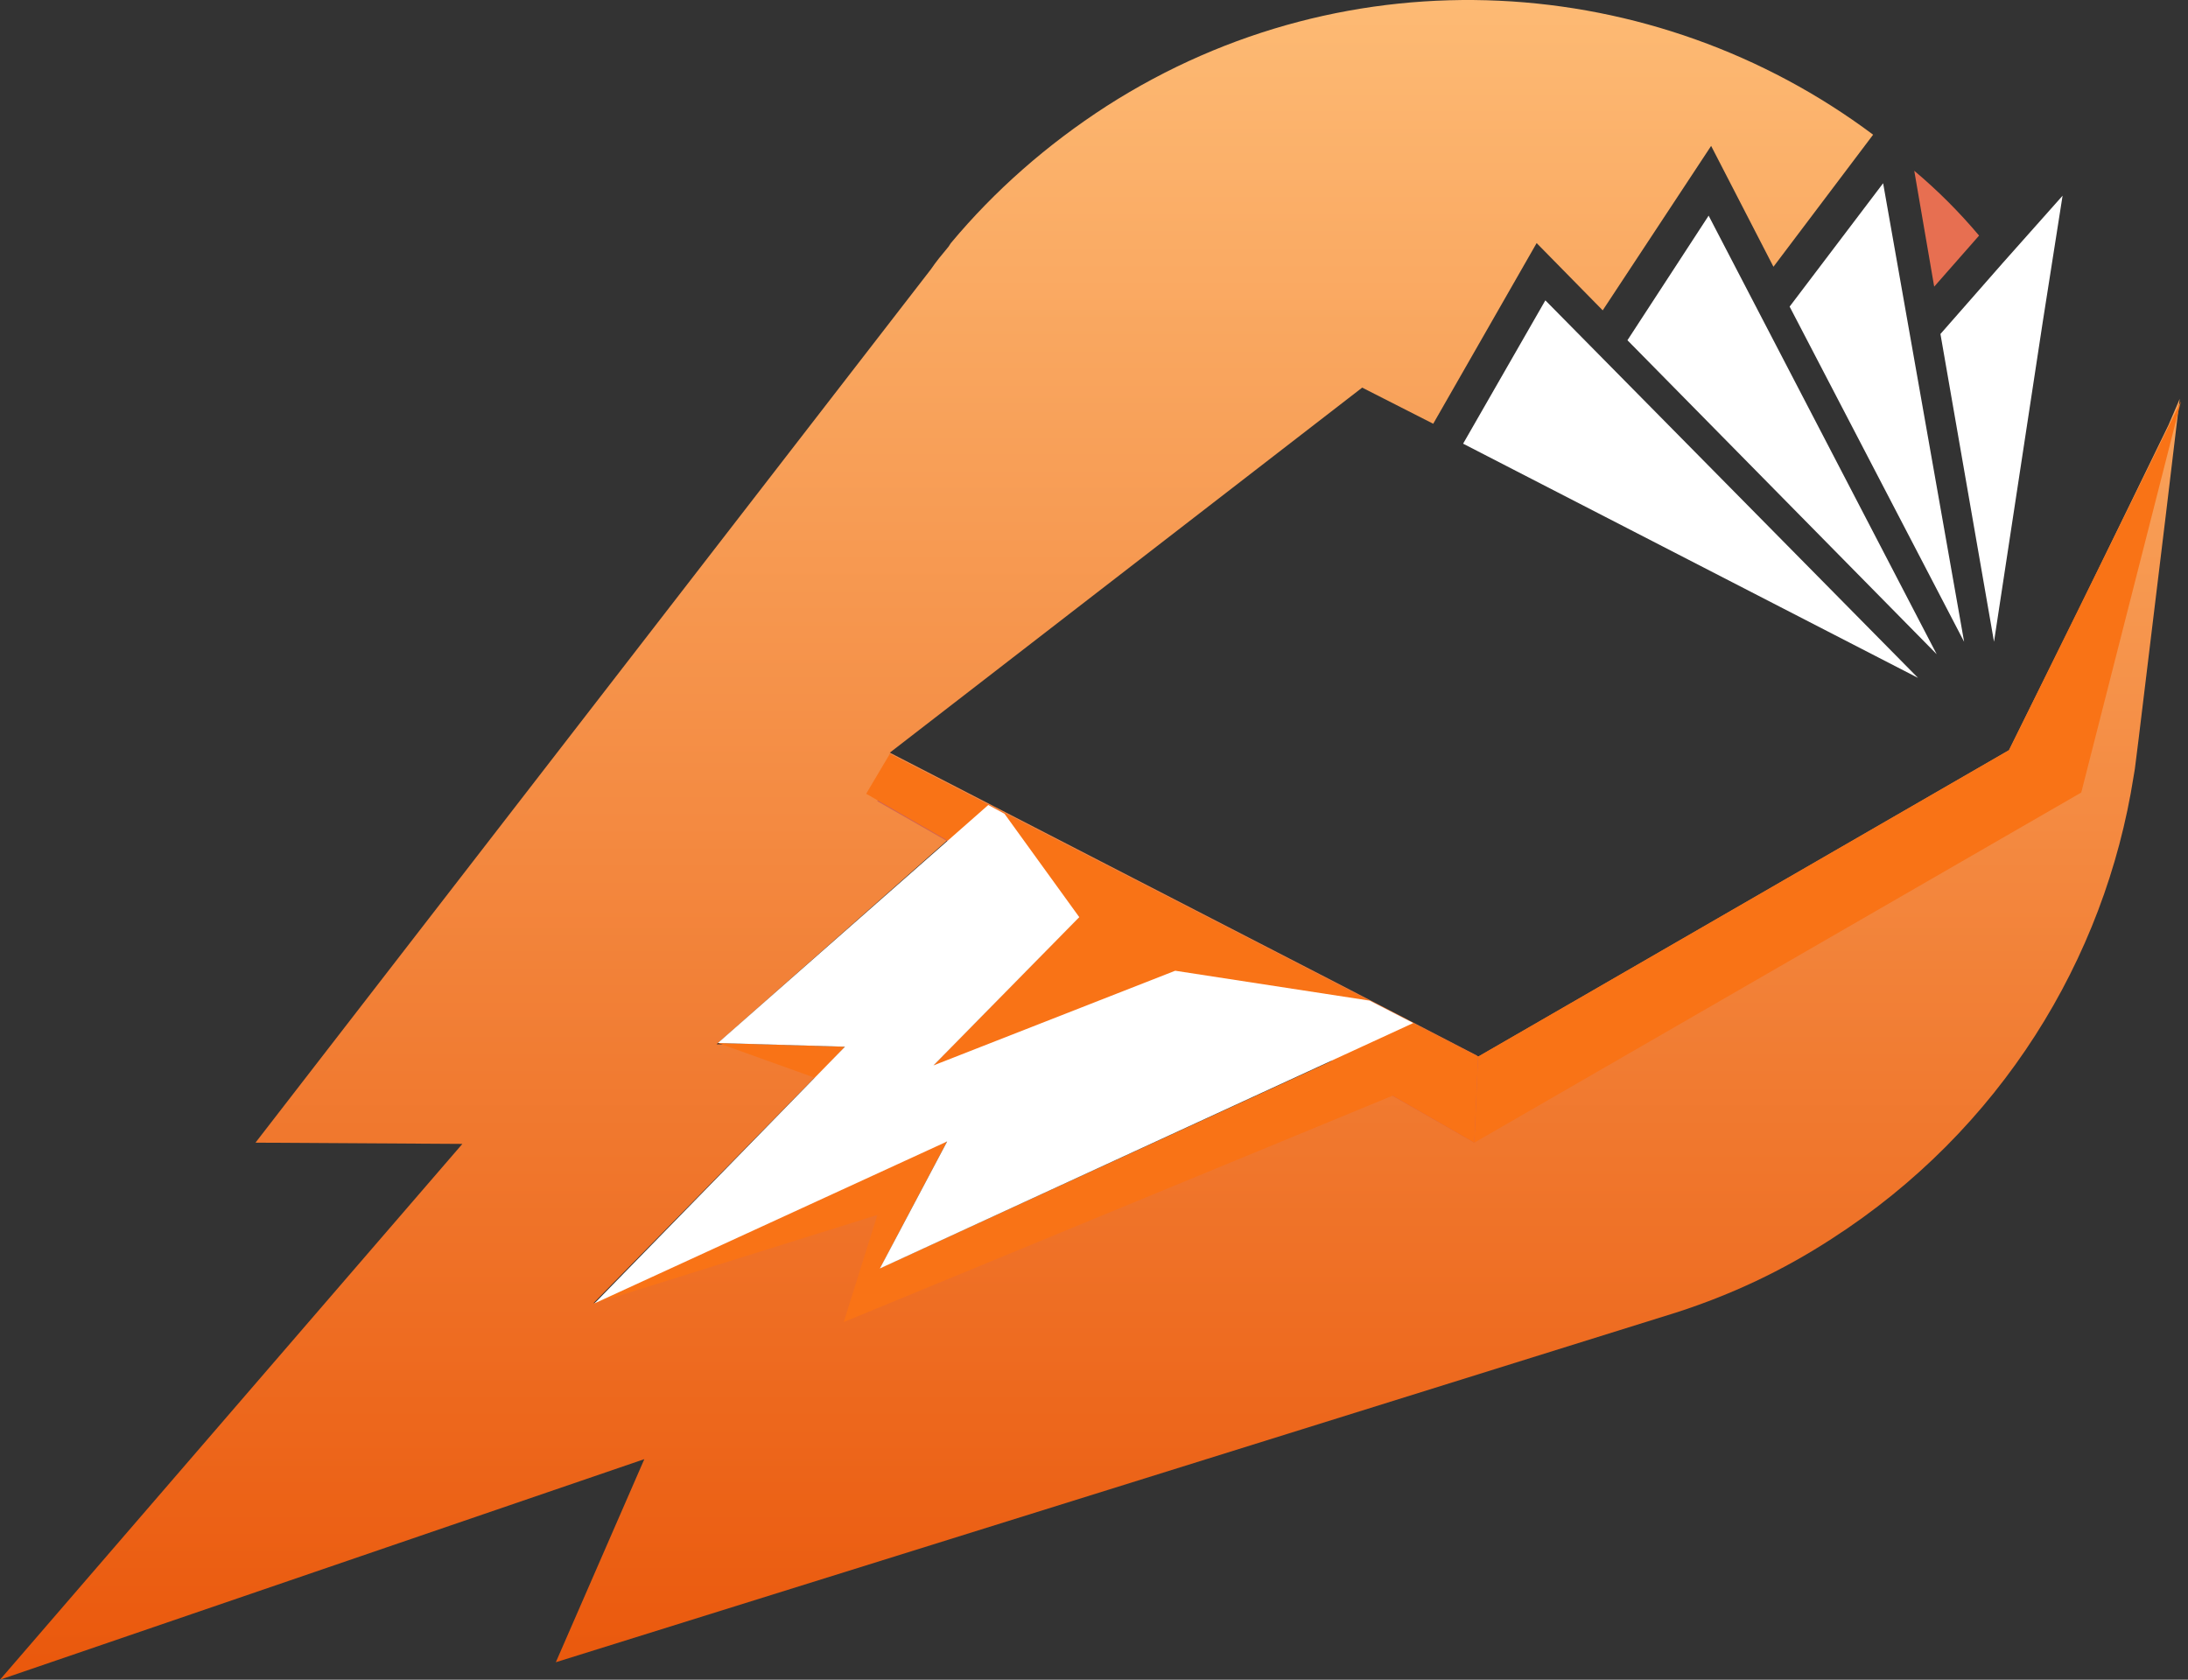
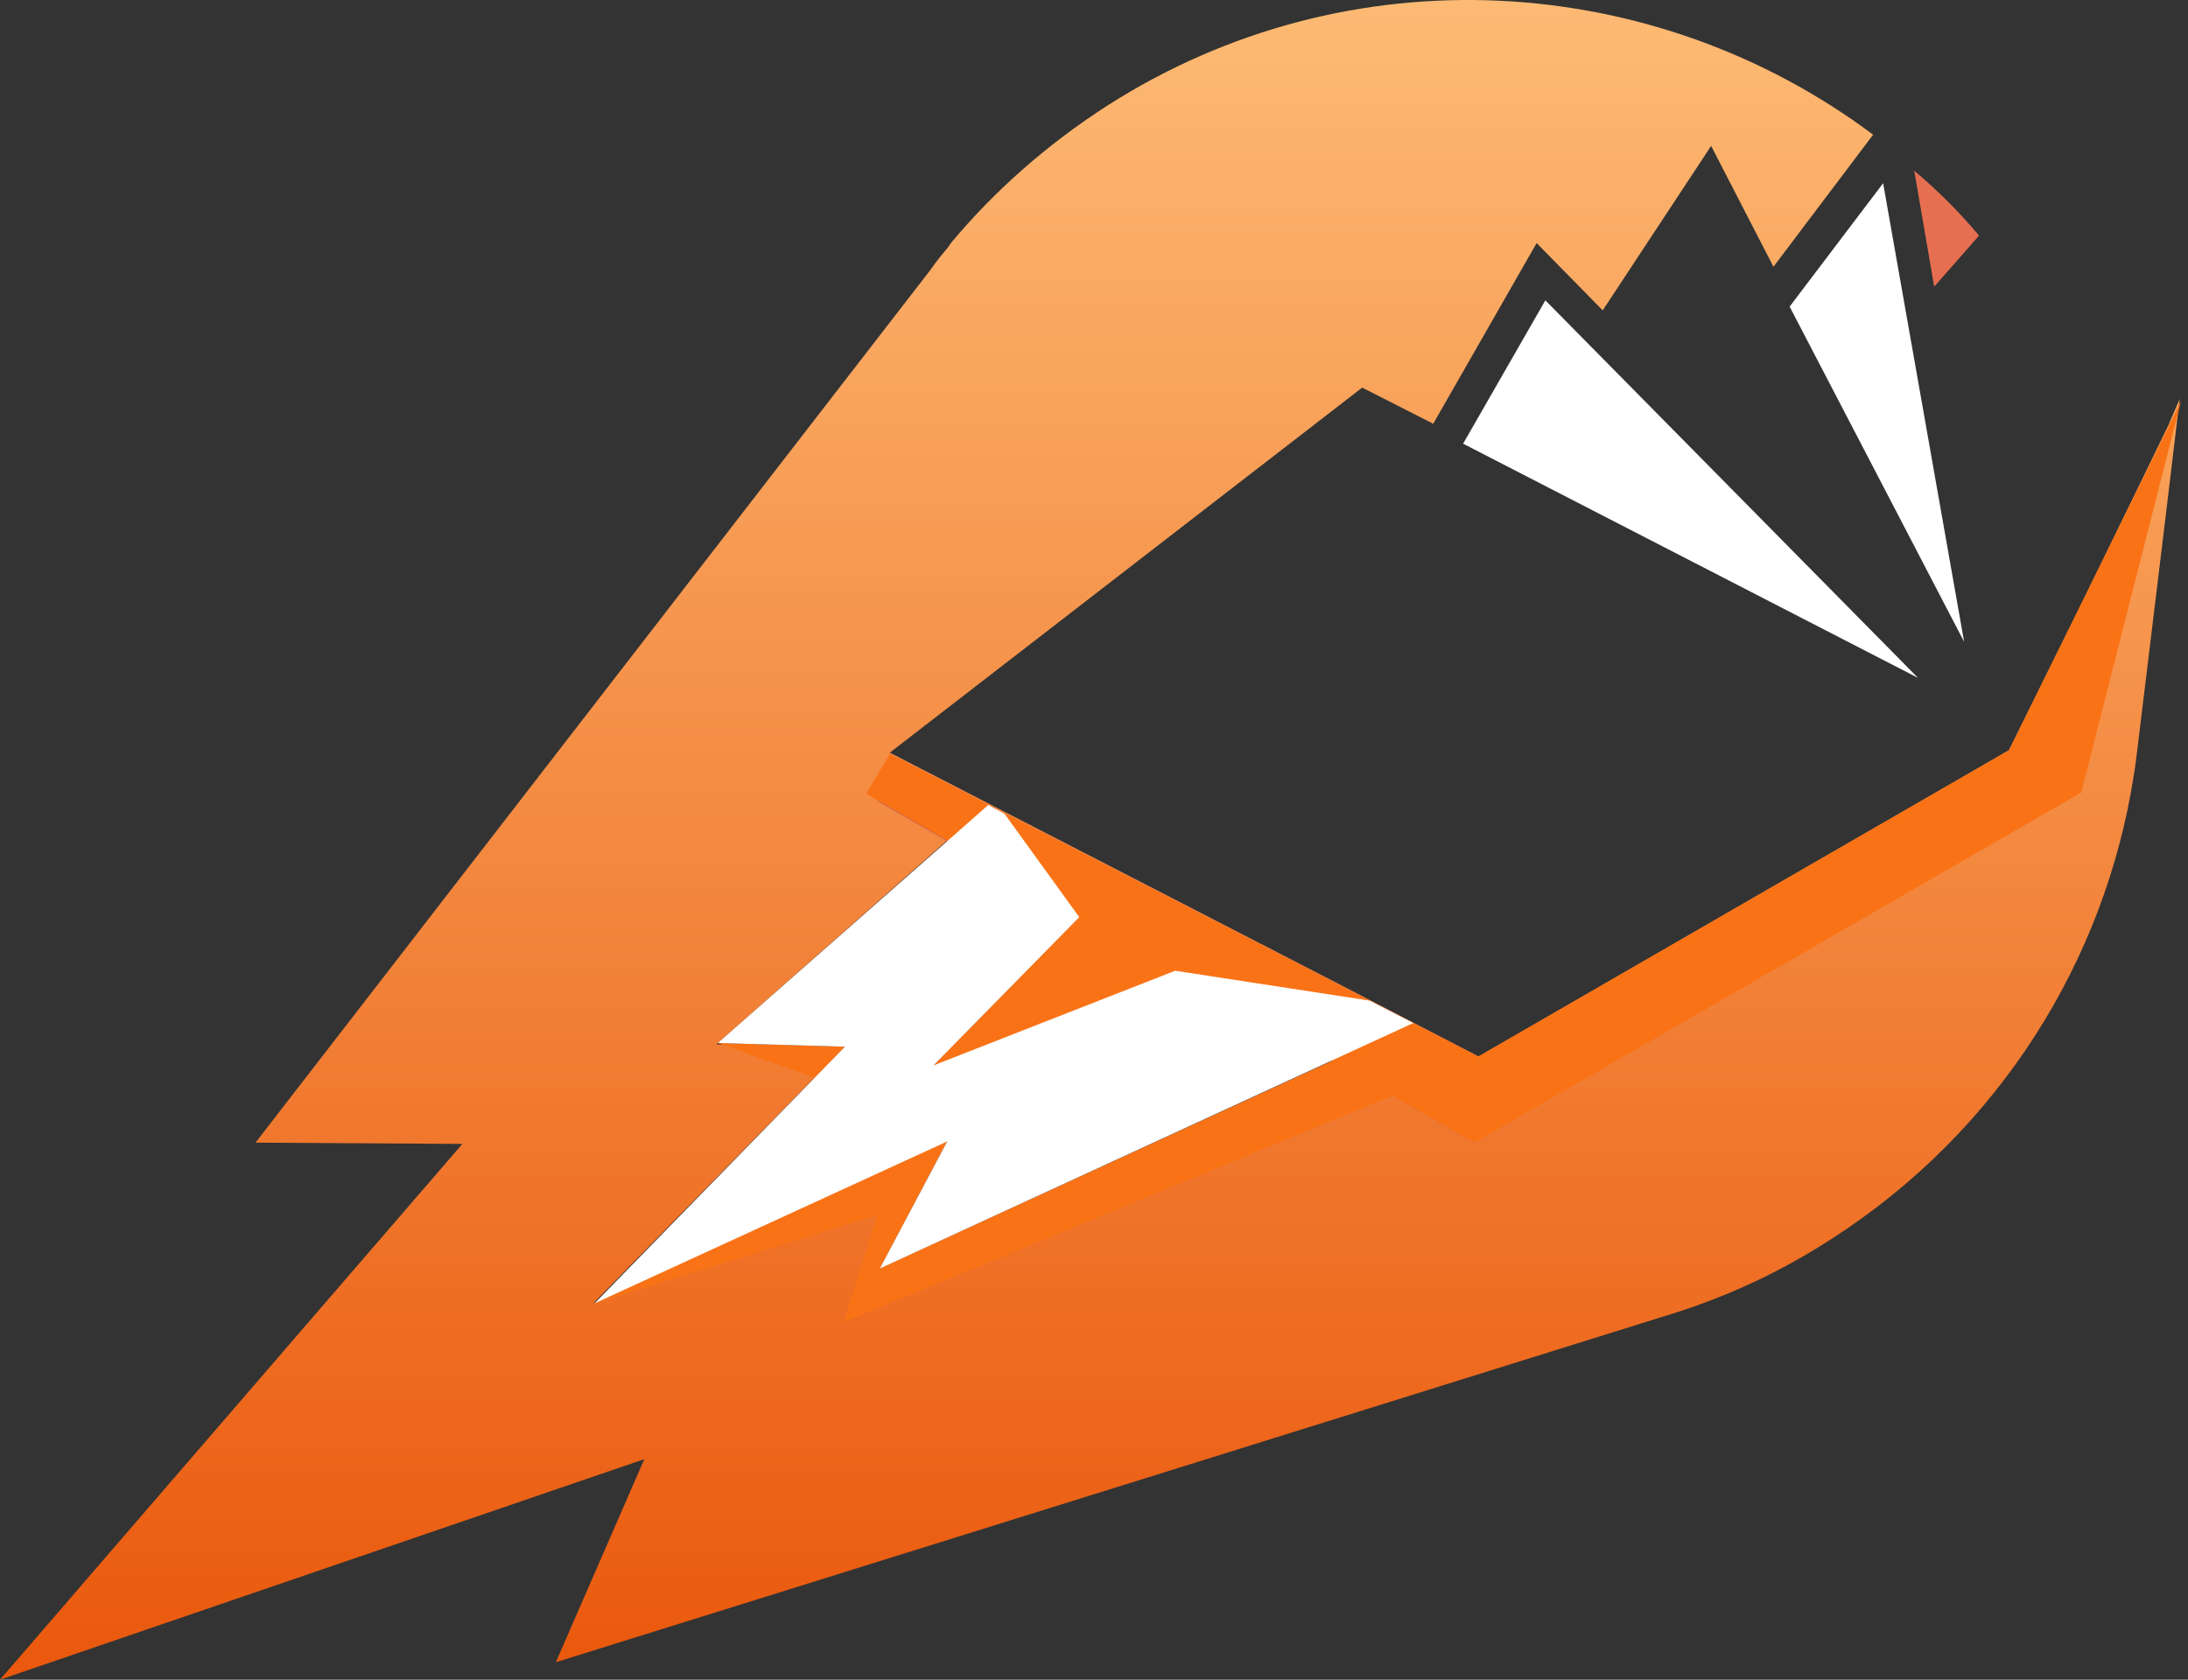
<svg xmlns="http://www.w3.org/2000/svg" width="56" height="43" viewBox="0 0 56 43" fill="none">
  <rect x="0" y="0" width="56" height="43" fill="#333333" stroke="none" />
  <path d="M55.501 10.88L54.353 13.24L53.172 15.664L51.418 19.205L37.83 27.051L37.798 27.02L34.226 25.169L22.774 19.268L34.864 9.923L36.682 10.848L39.329 6.223L41.02 7.945L43.795 3.735L45.39 6.829L47.941 3.448C42.359 -0.731 34.545 -1.273 28.325 2.714C26.794 3.703 25.454 4.883 24.337 6.223L24.274 6.318C24.114 6.51 23.955 6.701 23.827 6.892L6.539 29.252L11.834 29.284L0 43L16.491 37.354L14.226 42.553L42.934 33.59C44.305 33.144 45.613 32.538 46.889 31.708C51.195 28.933 53.874 24.564 54.608 19.875L54.64 19.683L54.736 18.918L55.437 13.144L55.788 10.21L55.501 10.88ZM22.519 32.474L24.21 29.22L15.183 33.367L21.594 26.828L18.341 26.733L25.231 20.64L25.677 20.863L27.591 23.511L23.859 27.307L30.047 24.882L34.991 25.68L36.108 26.254L22.519 32.474Z" fill="url(#paint0_linear_26_135)" />
  <path d="M50.653 6.031C50.142 5.425 49.6 4.882 48.994 4.372L49.504 7.338L50.653 6.031Z" fill="#E76F51" />
-   <path d="M43.731 5.521L41.653 8.71L49.568 16.748L43.731 5.521Z" fill="white" />
  <path d="M37.447 11.358L49.09 17.354L39.552 7.689L37.447 11.358Z" fill="white" />
  <path d="M45.804 7.849L50.27 16.43L48.197 4.691L45.804 7.849Z" fill="white" />
-   <path d="M51.035 16.429L52.279 8.263L52.79 5.01L51.259 6.732L49.664 8.55L51.035 16.429Z" fill="white" />
  <path d="M34.162 26.892L37.734 29.252L53.268 20.289L55.82 10.273L51.418 19.205L37.83 27.051L34.225 25.201L34.162 26.892Z" fill="#F97316" />
  <path d="M37.734 29.252L22.456 20.512L22.774 19.3L37.83 27.051L37.734 29.252Z" fill="#D3644F" />
-   <path d="M37.734 29.252L22.169 20.32L22.774 19.3L37.83 27.051L37.734 29.252Z" fill="#F97316" />
+   <path d="M37.734 29.252L22.169 20.32L22.774 19.3L37.83 27.051Z" fill="#F97316" />
  <path d="M23.891 27.274L31.961 24.116L28.675 22.394L23.891 27.274Z" fill="#F97316" />
  <path d="M21.626 26.796L18.373 26.7L20.861 27.593L21.626 26.796Z" fill="#F97316" />
  <path d="M33.077 25.329V25.297H33.045L33.077 25.329Z" fill="#D3644F" />
  <path d="M37.288 27.37L35.502 26.509L22.519 32.474L24.242 29.22L15.215 33.367L22.456 31.102L21.594 33.845L37.288 27.37Z" fill="#F97316" />
  <path d="M25.294 20.608L25.709 20.832L27.623 23.479L23.891 27.275L30.079 24.851L35.055 25.616L36.171 26.19L22.519 32.474L24.242 29.221L15.215 33.367L21.626 26.796L18.373 26.701L25.294 20.608Z" fill="white" />
  <defs>
    <linearGradient id="paint0_linear_26_135" x1="27.894" y1="0" x2="27.894" y2="43" gradientUnits="userSpaceOnUse">
      <stop stop-color="#FDBA74" />
      <stop offset="1" stop-color="#EA580C" />
    </linearGradient>
  </defs>
</svg>